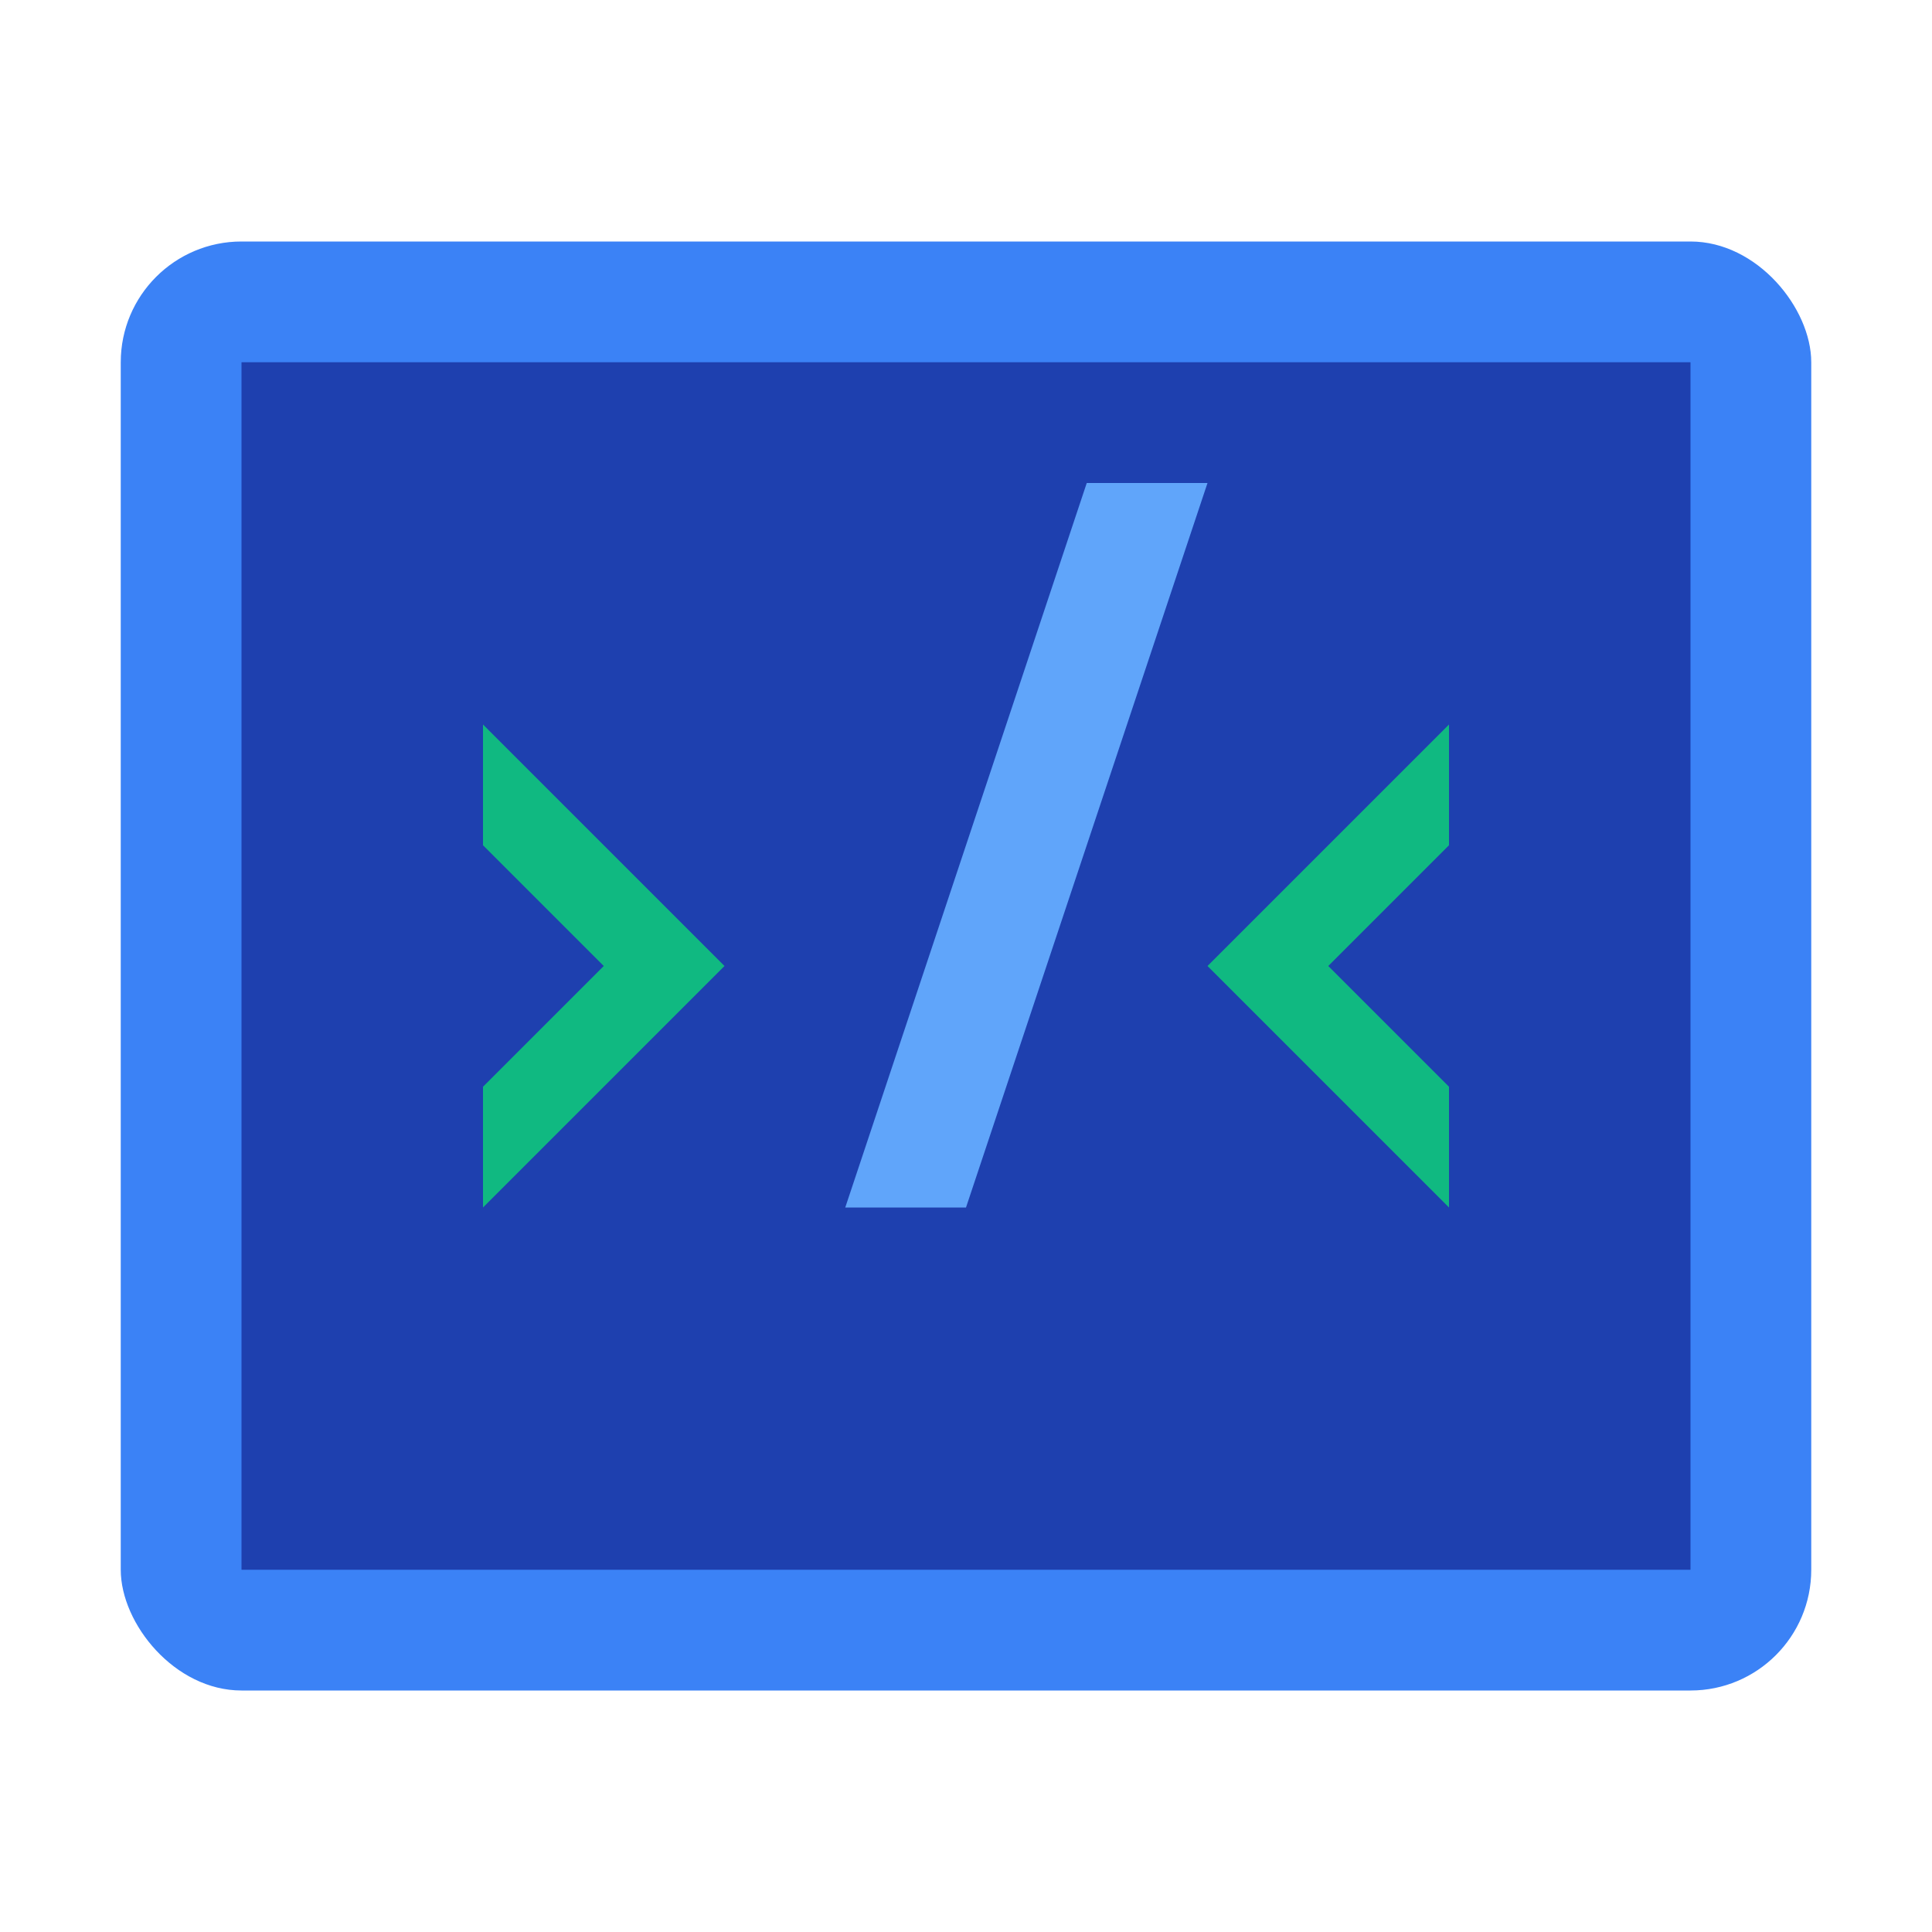
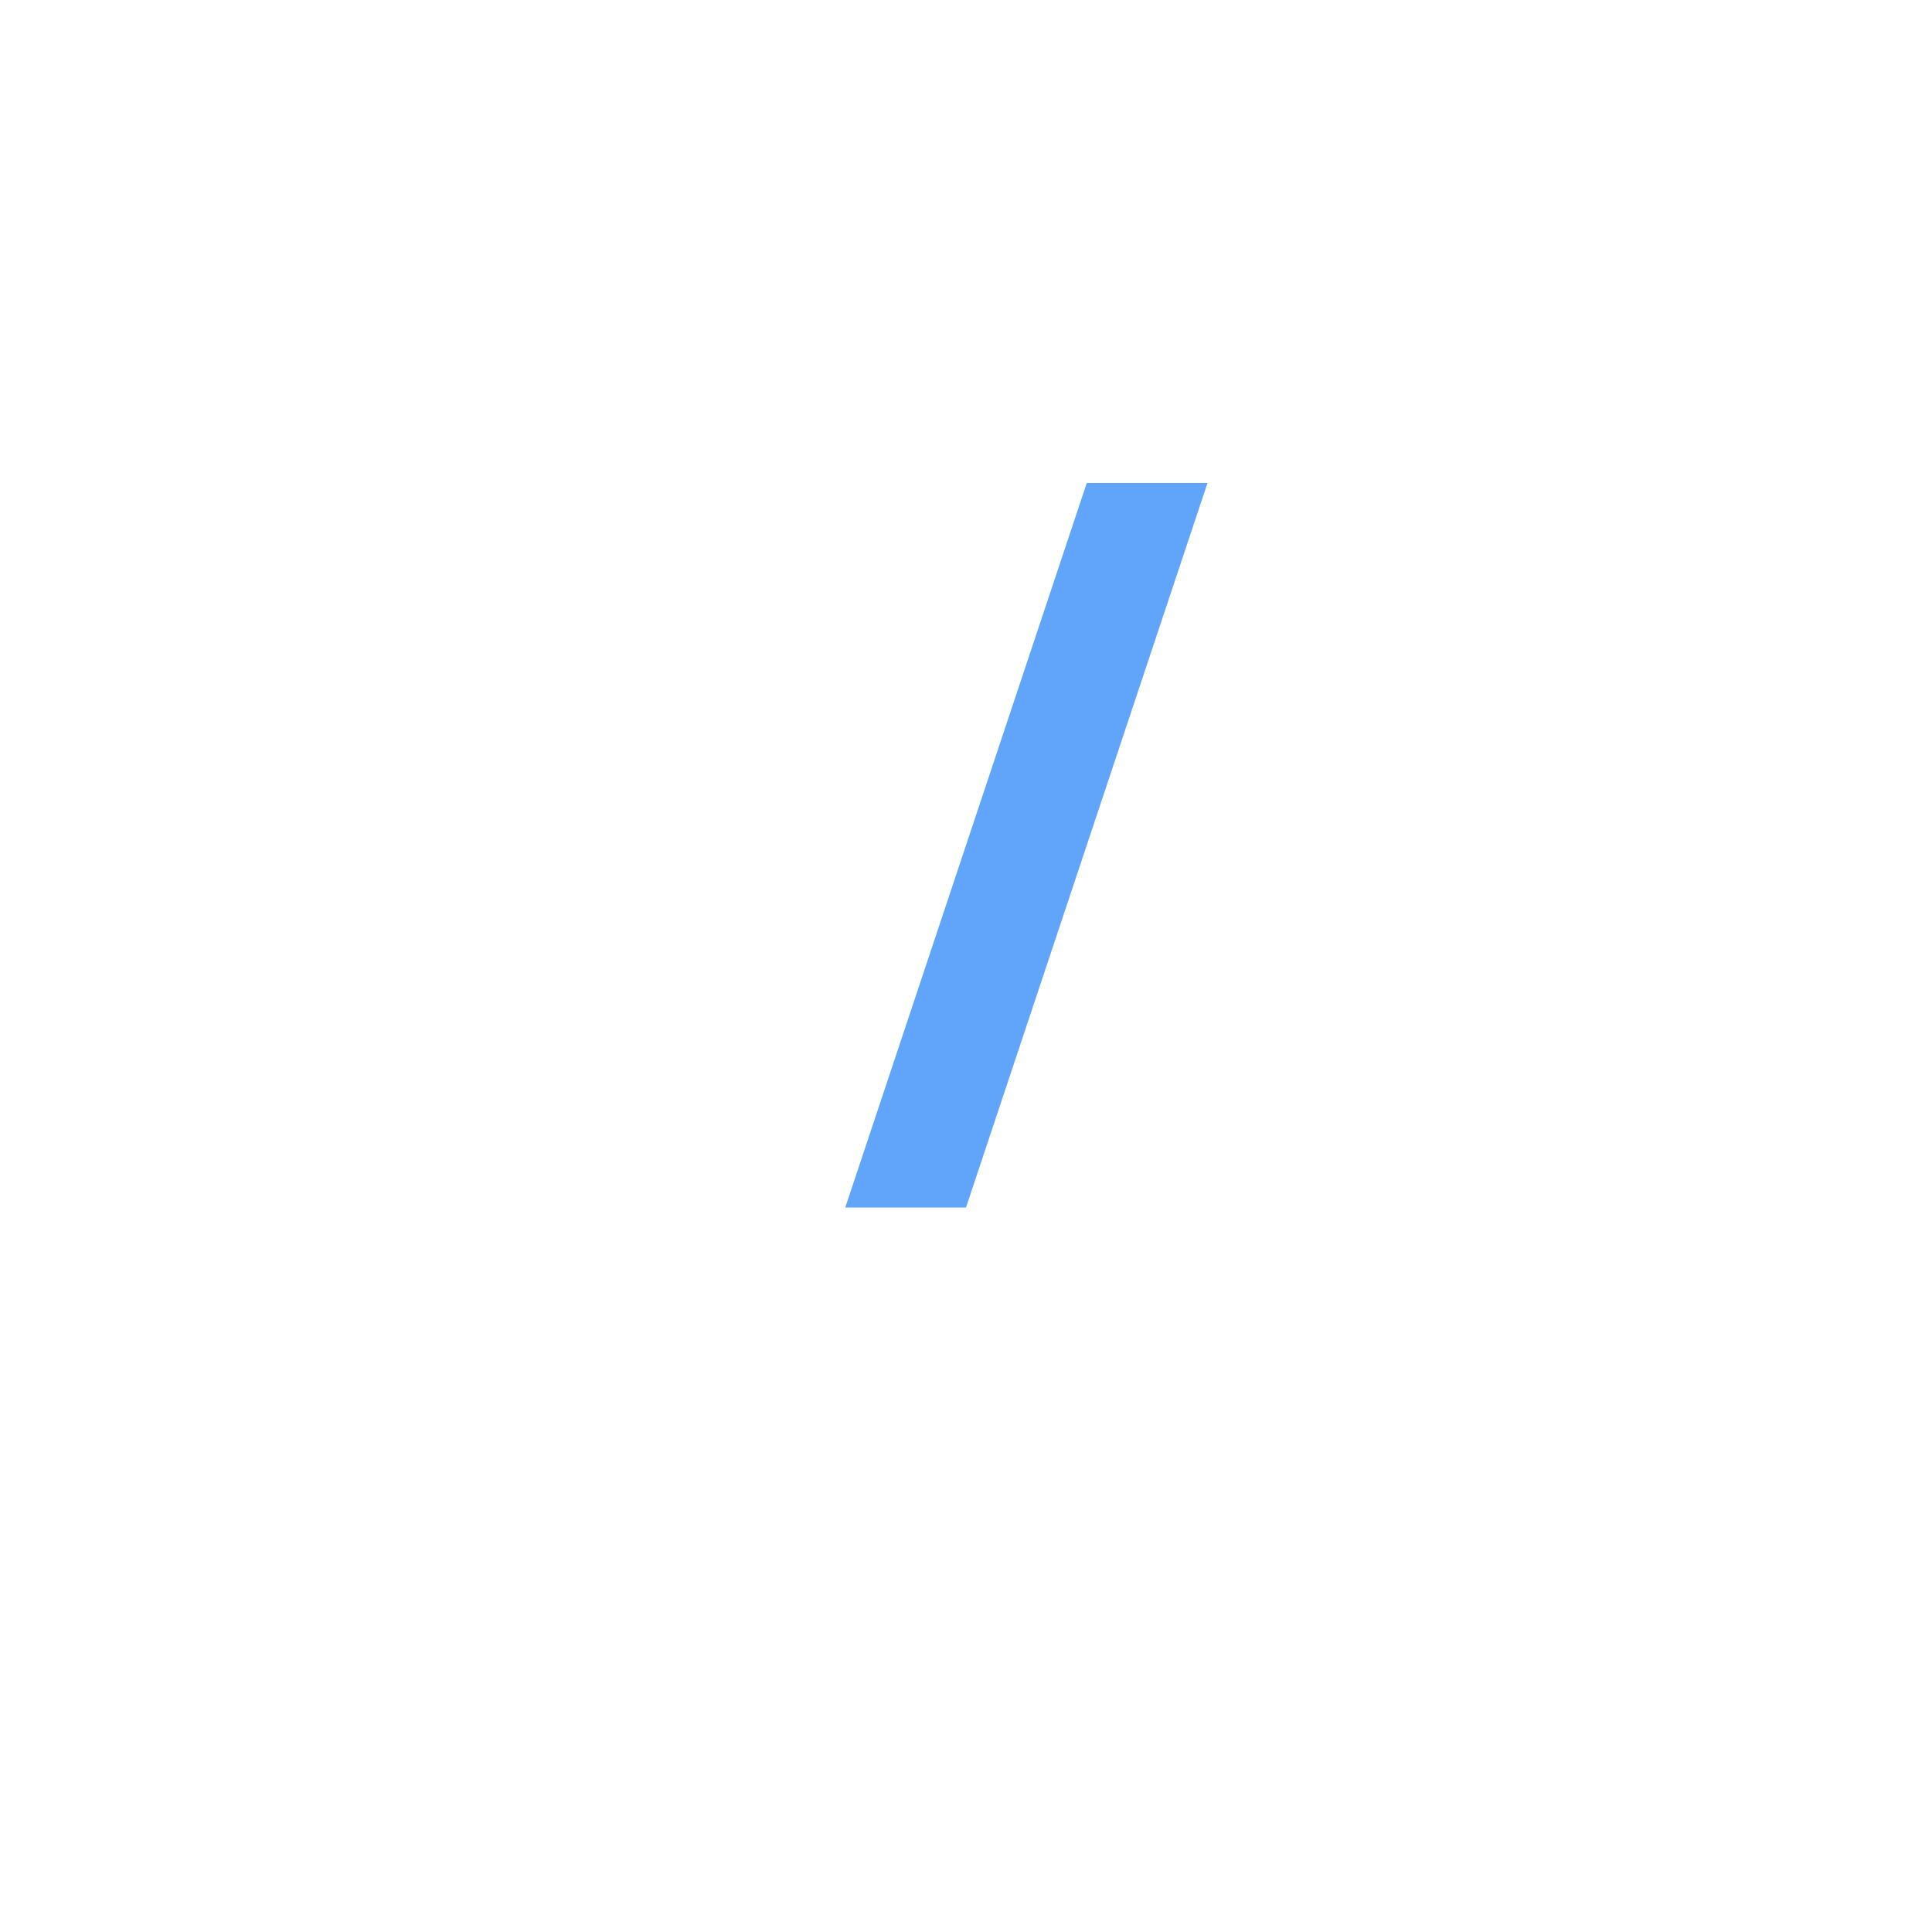
<svg xmlns="http://www.w3.org/2000/svg" viewBox="0 0 64 64" width="64" height="64">
-   <rect fill="#3b82f6" x="4" y="8" width="56" height="48" rx="4" />
-   <rect fill="#1e40af" x="8" y="12" width="48" height="40" />
-   <path fill="#10b981" d="M16 24l8 8-8 8v-4l4-4-4-4v-4z" />
  <path fill="#60a5fa" d="M28 40l8-24h4l-8 24h-4z" />
-   <path fill="#10b981" d="M48 40l-8-8 8-8v4l-4 4 4 4v4z" />
</svg>